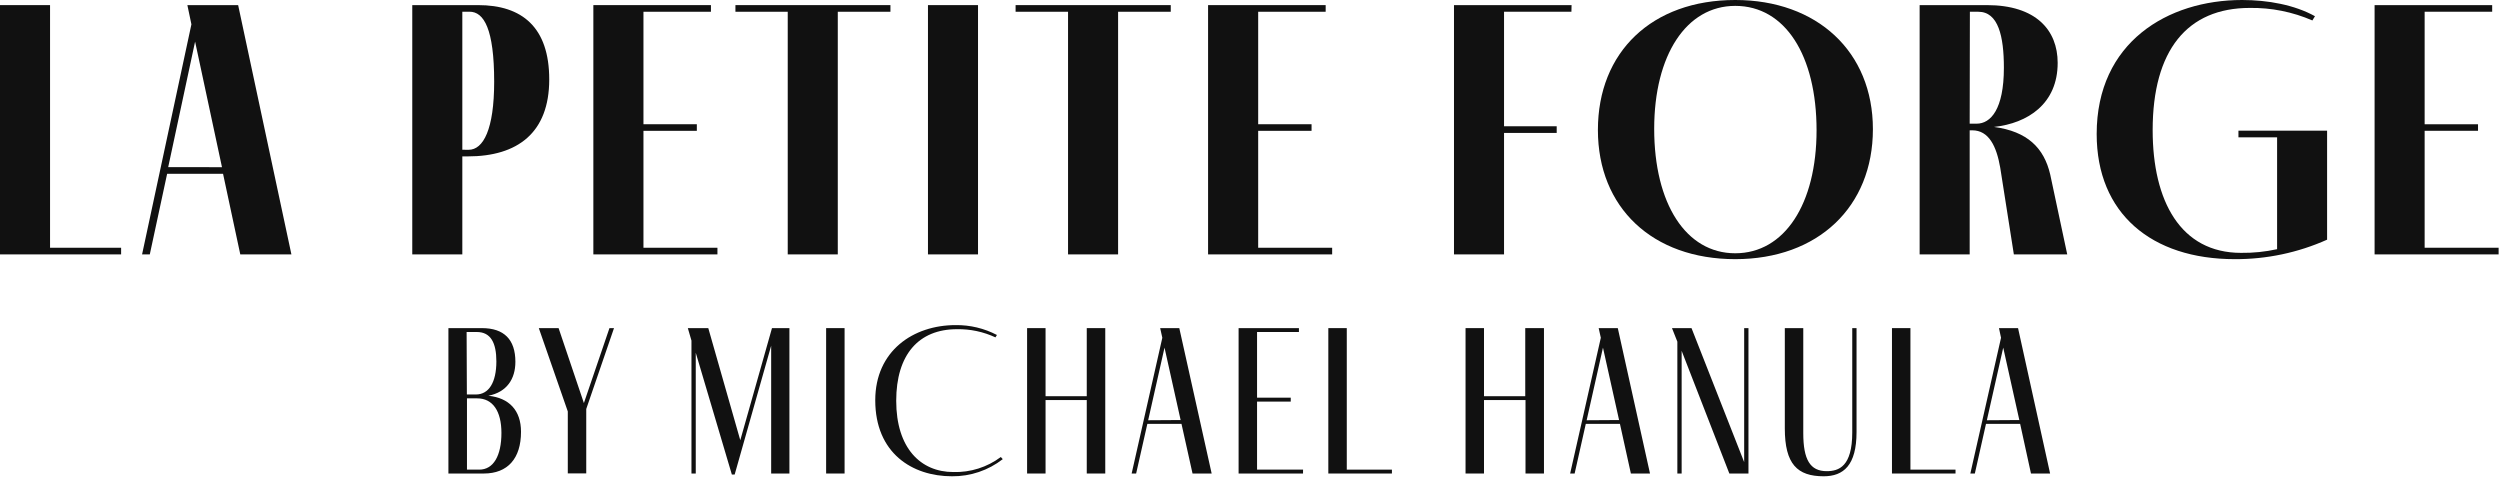
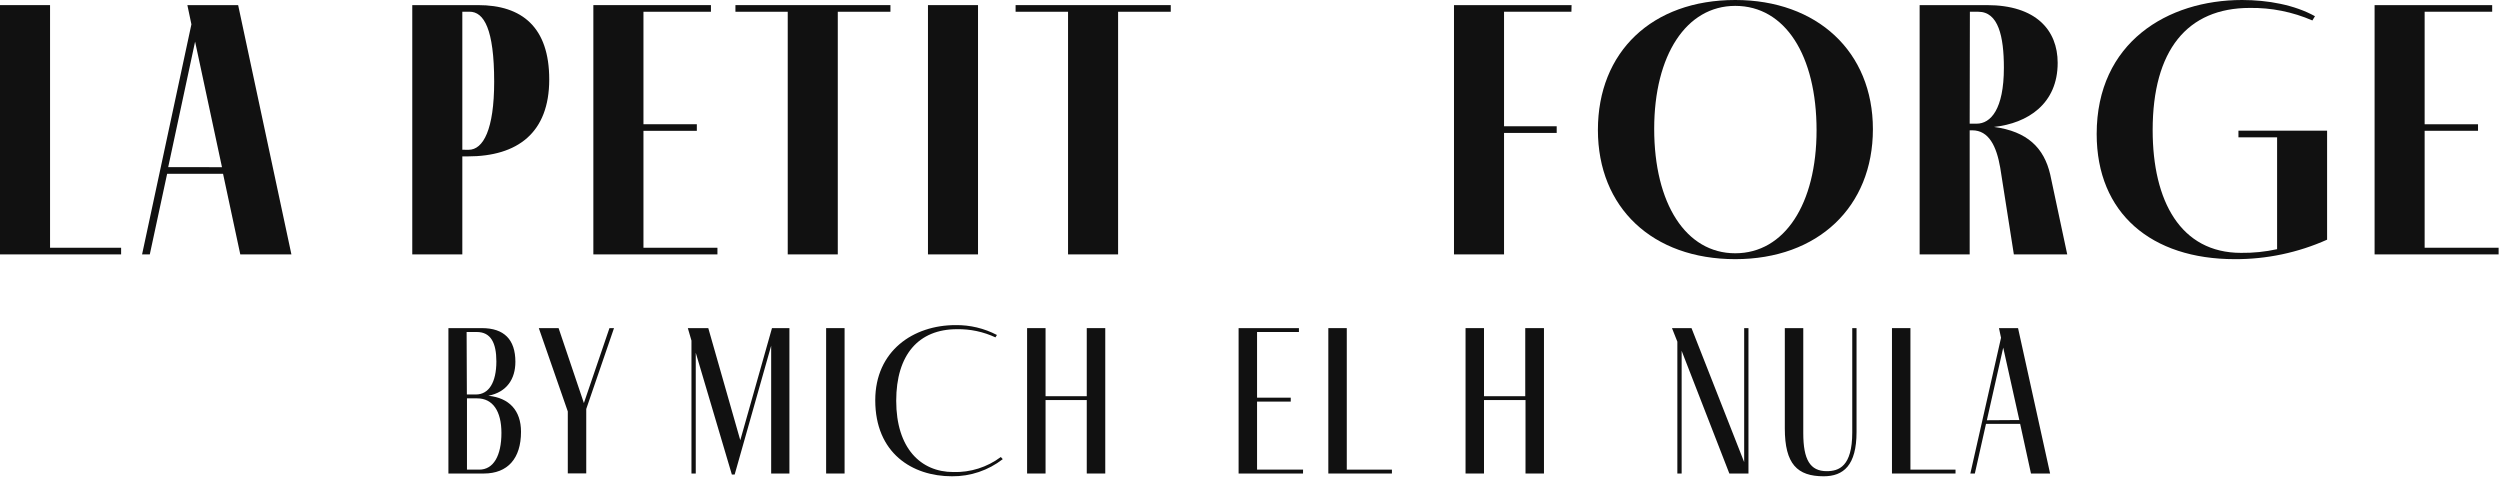
<svg xmlns="http://www.w3.org/2000/svg" width="489" height="94" viewBox="0 0 489 94" fill="none">
  <g clip-path="url(#clip0)">
    <path d="M23.69 49.76H0V1H9.79V48.46H23.69V49.76Z" fill="#111111" />
    <path d="M43.63 34H32.69L29.3 49.76H27.79L37.44 4.76L36.65 1H46.58L57 49.76H47L43.63 34ZM43.42 32.7L38.16 8.14L32.9 32.69L43.42 32.7Z" fill="#111111" />
    <path d="M93.53 1C102.1 1 107.43 5.32 107.43 15.54C107.43 25.98 101.23 30.59 91.51 30.59H90.43V49.76H80.64V1H93.53ZM91.66 29.3C94.54 29.3 96.66 25.3 96.66 15.98C96.66 5.68 94.66 2.29 91.84 2.29H90.43V29.29L91.66 29.3Z" fill="#111111" />
    <path d="M140.33 49.76H116.06V1H139.06V2.3H125.86V24.3H136.3V25.59H125.86V48.46H140.33V49.76Z" fill="#111111" />
    <path d="M174.17 1V2.3H163.87V49.76H154.08V2.3H143.85V1H174.17Z" fill="#111111" />
    <path d="M181.51 49.76V1H191.3V49.76H181.51Z" fill="#111111" />
    <path d="M229 1V2.3H218.7V49.76H208.91V2.3H198.65V1H229Z" fill="#111111" />
-     <path d="M260.57 49.76H236.3V1H259.3V2.3H246.1V24.3H256.54V25.59H246.1V48.46H260.57V49.76Z" fill="#111111" />
    <path d="M307.37 2.3H294.19V24.7H304.49V26H294.19V49.76H284.4V1H307.4L307.37 2.3Z" fill="#111111" />
    <path d="M312.55 25.42C312.55 10.15 323.13 0 339.41 0C355.41 0 366.34 10.08 366.34 25.27C366.34 40.46 355.61 50.69 339.41 50.69C323.21 50.69 312.55 40.61 312.55 25.42ZM355.32 25.49C355.32 10.87 349.2 1.15 339.41 1.15C329.83 1.15 323.56 10.8 323.56 25.2C323.56 39.82 329.76 49.54 339.41 49.54C349.06 49.54 355.32 39.89 355.32 25.49V25.49Z" fill="#111111" />
    <path d="M404.35 49.76H393.91L391.25 32.83C390.52 28.59 389.01 25.49 385.77 25.49H385.27V49.76H375.48V1H388.65C398.23 1 402.48 5.89 402.48 12.3C402.48 20.3 396.65 24.11 390.02 24.83C396.57 25.7 399.81 28.94 401.02 34.12L404.35 49.76ZM385.27 24.19H386.64C389.37 24.19 391.96 21.39 391.96 13.25C391.96 7.13 390.88 2.3 386.96 2.3H385.31L385.27 24.19Z" fill="#111111" />
    <path d="M455.18 25.56V46.88C449.496 49.422 443.336 50.721 437.11 50.69C420.84 50.69 410.11 41.76 410.11 26.21C410.11 8.28 424 0 438.55 0C443.55 0 448.78 0.94 452.81 3.17L452.3 4C448.44 2.325 444.267 1.49 440.06 1.55C427.82 1.55 421.06 9.83 421.06 25.46C421.06 39.36 426.54 49.46 438.34 49.46C440.713 49.492 443.082 49.25 445.4 48.74V26.86H437.84V25.56H455.18Z" fill="#111111" />
    <path d="M488.73 49.76H464.47V1H487.47V2.3H474.26V24.3H484.7V25.59H474.26V48.46H488.73V49.76Z" fill="#111111" />
    <path d="M101.91 84.47C101.91 89.68 99.3 92.62 94.64 92.62H87.71V64.18H94.26C98.59 64.18 100.81 66.41 100.81 70.77C100.81 74.13 99.13 76.7 95.52 77.41C99.6 77.83 101.91 80.27 101.91 84.47ZM91.32 77.16H93.09C95.61 77.16 97.09 74.81 97.09 70.69C97.09 67.08 96 64.94 93.27 64.94H91.27L91.32 77.16ZM98.08 84.68C98.08 80.44 96.4 77.92 93.34 77.92H91.34V91.86H93.74C96.53 91.86 98.08 89.13 98.08 84.68V84.68Z" fill="#111111" />
    <path d="M114.67 80V92.6H111.06V80.48L105.39 64.18H109.26L114.21 78.84L119.21 64.18H120.1L114.67 80Z" fill="#111111" />
    <path d="M154.41 64.18V92.62H150.84V67.62L143.7 92.82H143.15L136.09 69V92.62H135.25V66.62L134.54 64.18H138.54L144.8 86.11L151 64.18H154.41Z" fill="#111111" />
    <path d="M161.59 92.62V64.18H165.2V92.62H161.59Z" fill="#111111" />
    <path d="M186.2 93.16C178.43 93.16 171.2 88.63 171.2 78.29C171.2 68.63 178.64 63.59 186.91 63.59C189.725 63.554 192.505 64.217 195 65.52L194.71 65.99C192.357 64.894 189.786 64.346 187.19 64.39C179.67 64.39 175.3 69.39 175.3 78.39C175.3 87.67 180.09 92.33 186.47 92.33C189.81 92.428 193.085 91.392 195.76 89.39L196.14 89.81C193.3 92.017 189.797 93.198 186.2 93.16V93.16Z" fill="#111111" />
    <path d="M204.51 78.25V92.62H200.9V64.18H204.51V77.5H212.57V64.18H216.19V92.62H212.57V78.25H204.51Z" fill="#111111" />
-     <path d="M231.1 82.91H224.42L222.23 92.62H221.35L227.35 66.07L226.93 64.18H230.67L237 92.62H233.26L231.1 82.91ZM230.93 82.16L227.78 68L224.58 82.2L230.93 82.16Z" fill="#111111" />
    <path d="M254.87 92.62H242.27V64.18H254.07V64.94H245.88V77.79H252.47V78.55H245.88V91.86H254.88L254.87 92.62Z" fill="#111111" />
    <path d="M272.26 92.62H259.82V64.18H263.43V91.86H272.26V92.62Z" fill="#111111" />
    <path d="M290.27 78.25V92.62H286.66V64.18H290.27V77.5H298.34V64.18H302V92.62H298.39V78.25H290.27Z" fill="#111111" />
-     <path d="M316.86 82.91H310.18L308 92.62H307.12L313.12 66.07L312.7 64.18H316.44L322.74 92.62H319L316.86 82.91ZM316.69 82.16L313.54 68L310.35 82.2L316.69 82.16Z" fill="#111111" />
    <path d="M342 64.18V92.62H338.26L328.93 68.62V92.62H328.09V66.83L327.04 64.18H330.86L341.16 90.39V64.18H342Z" fill="#111111" />
    <path d="M352.72 64.18V84.72C352.72 89.93 354.07 92.16 357.3 92.16C359.66 92.16 362.3 91.27 362.3 84.59V64.18H363.14V84.51C363.14 91.02 360.58 93.16 356.71 93.16C351.55 93.16 349.11 90.77 349.11 83.8V64.18H352.72Z" fill="#111111" />
    <path d="M382.5 92.62H370.07V64.18H373.68V91.86H382.5V92.62Z" fill="#111111" />
    <path d="M395.14 82.91H388.46L386.28 92.62H385.4L391.4 66.07L391 64.18H394.73L401 92.62H397.26L395.14 82.91ZM394.98 82.16L391.83 68L388.63 82.2L394.98 82.16Z" fill="#111111" />
  </g>
  <defs>
    <clipPath id="clip0">
      <rect width="488.73" height="93.16" fill="white" />
    </clipPath>
  </defs>
</svg>